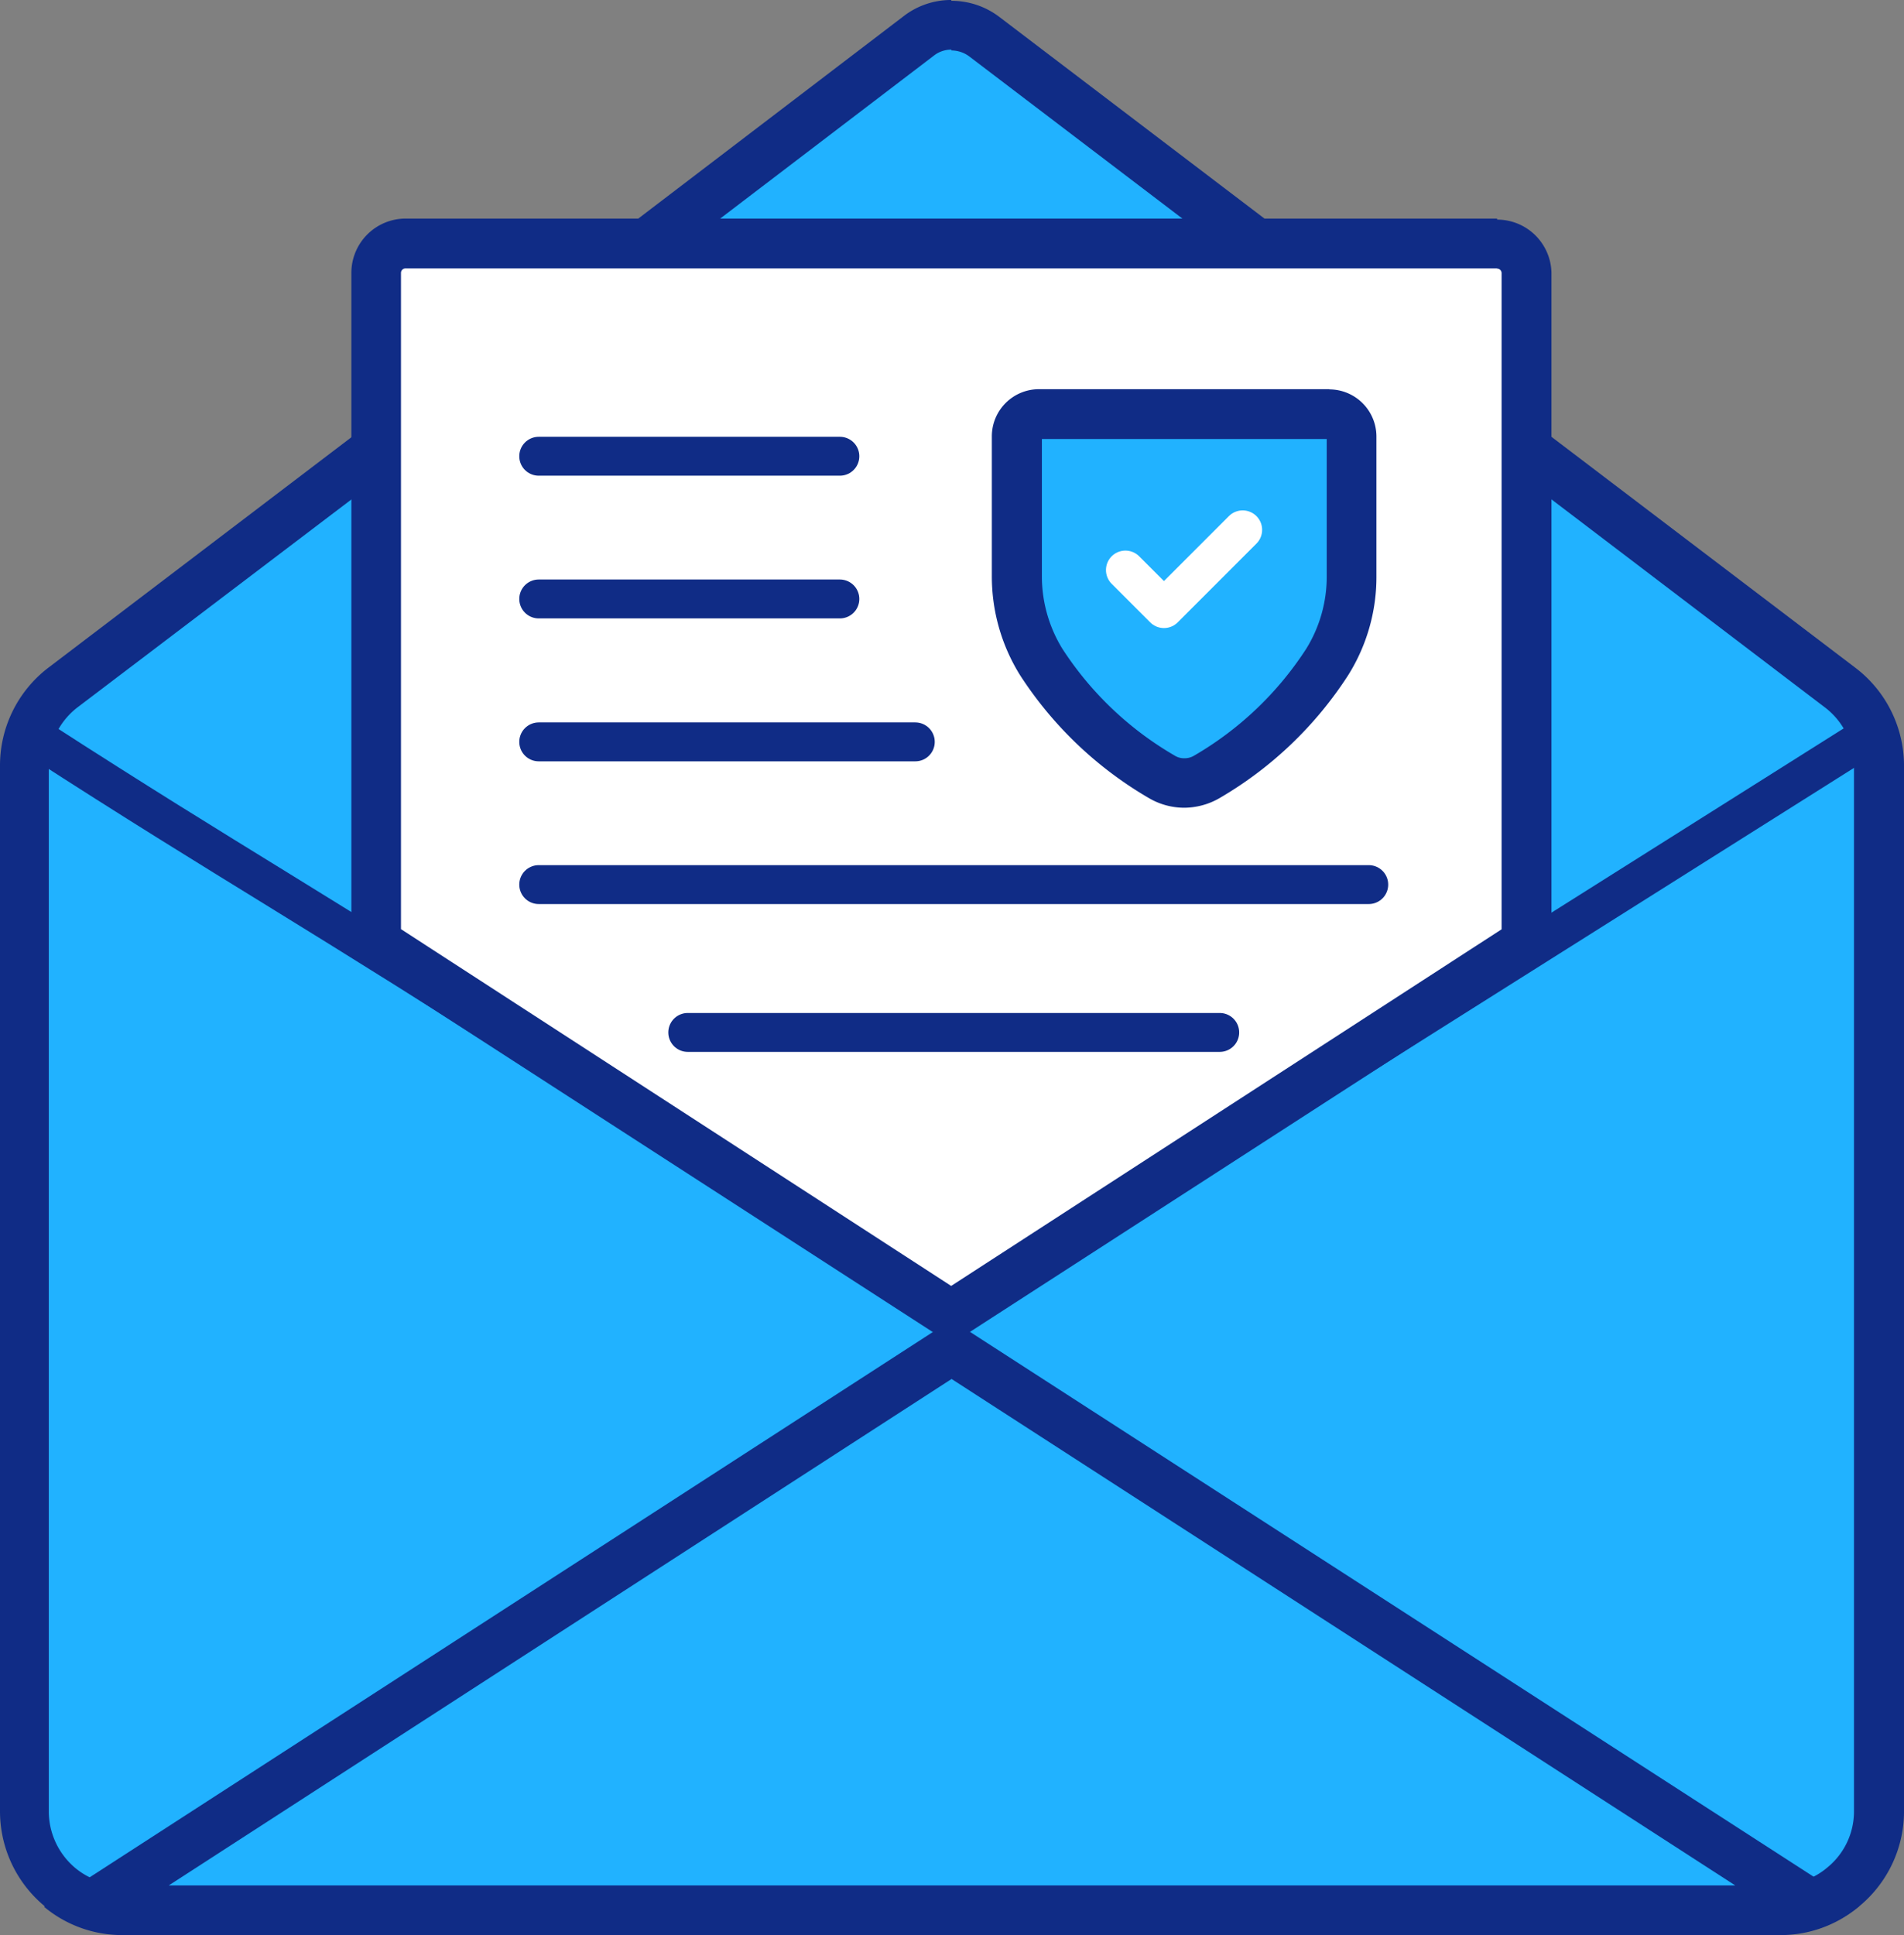
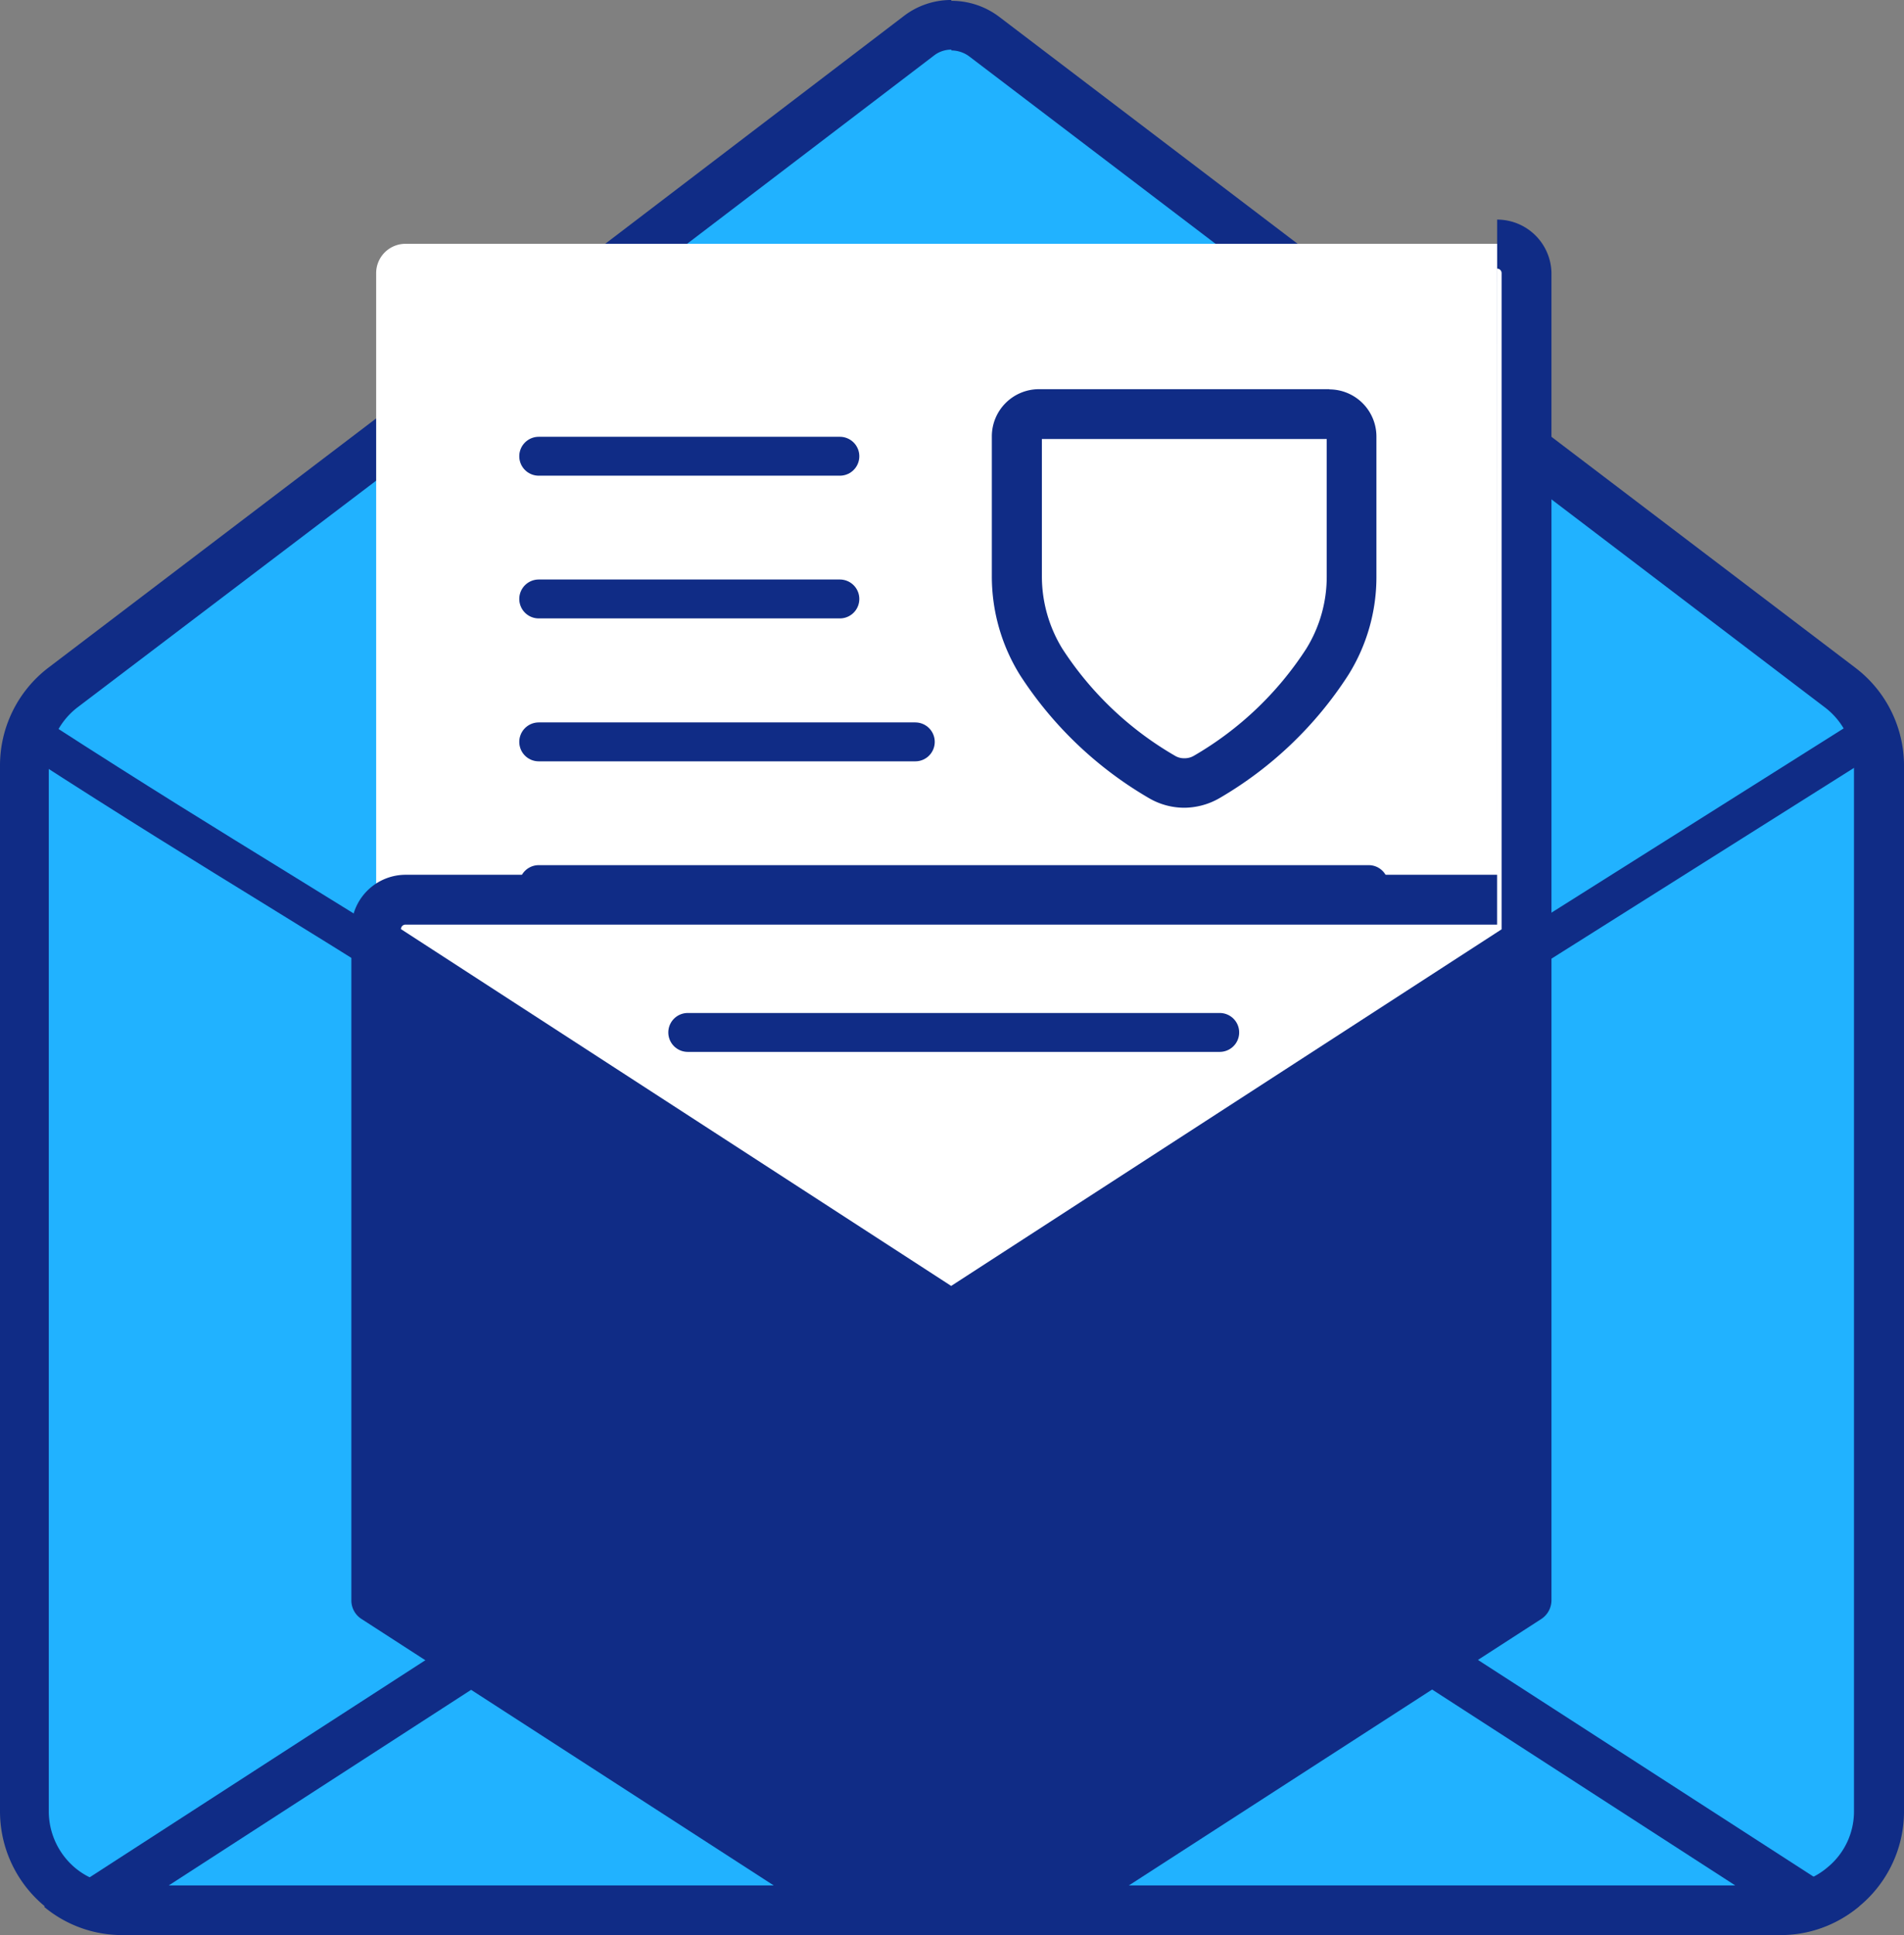
<svg xmlns="http://www.w3.org/2000/svg" width="118.929" height="120.837" viewBox="0 0 118.929 120.837">
  <rect x="0" y="0" width="118.929" height="120.837" fill="#808080" stroke="none" />
  <g data-name="Foreign worker bond icons-03">
    <path data-name="Path 48149" d="M53.318 164.239a6.3 6.3 0 0 1-3.841-1.421 6.223 6.223 0 0 1-2.177-4.712V92.8a6.133 6.133 0 0 1 2.407-4.879L103.1 47.244a3.342 3.342 0 0 1 2.049-.7 3.38 3.38 0 0 1 2.074.7l53.433 40.629a6.146 6.146 0 0 1 2.42 4.879v65.3a6.2 6.2 0 0 1-6.121 6.133z" transform="translate(-45.725 -44.939)" style="fill:#21b2ff" />
    <path data-name="Path 48150" d="M105.5 48.44a1.882 1.882 0 0 1 1.127.384l30.1 22.895 23.317 17.734a4.6 4.6 0 0 1 1.831 3.649v65.3a4.507 4.507 0 0 1-1.639 3.483 4.559 4.559 0 0 1-2.932 1.1H53.663a4.558 4.558 0 0 1-2.894-1.05 4.622 4.622 0 0 1-1.652-3.534V93.1a4.584 4.584 0 0 1 1.793-3.637l23.381-17.744 30.116-22.959a1.754 1.754 0 0 1 1.088-.371m0-3.1a4.853 4.853 0 0 0-2.983 1.012l-30.09 22.946-23.343 17.747A7.683 7.683 0 0 0 46.07 93.1v65.3a7.683 7.683 0 0 0 7.683 7.683h103.563a7.683 7.683 0 0 0 7.684-7.678V93.1a7.683 7.683 0 0 0-3.035-6.108l-23.357-17.745L108.5 46.353a4.93 4.93 0 0 0-3.009-1.012z" style="fill:#102c86" transform="translate(-46.07 -45.29)" />
    <path data-name="Path 48151" d="M52.468 146.12a6.018 6.018 0 0 1-1.908-.307l53.689-34.713 53.779 34.7a6.274 6.274 0 0 1-1.959.32z" transform="translate(-44.811 -26.833)" style="fill:#21b2ff" />
    <path data-name="Path 48152" d="m104.906 113.348 48.952 31.627H56.005l48.9-31.627m0-3.688L48.22 146.307a7.606 7.606 0 0 0 4.9 1.767h103.55a7.555 7.555 0 0 0 4.93-1.805l-56.7-36.608z" transform="translate(-45.467 -27.237)" style="fill:#102c86" />
    <path data-name="Path 48153" d="m162.162 81.22-33.676 21.23-23.5 15.186c-9.821-6.4-17.389-11.217-23.509-15.186-16.812-10.833-21.23-13.137-33.561-21.1" transform="translate(-45.551 -35.213)" style="stroke-linecap:round;stroke-linejoin:round;stroke-width:2.43px;stroke:#102c86;fill:#21b2ff" />
    <path data-name="Path 48154" d="M64.42 100.818V59.011a1.831 1.831 0 0 1 1.831-1.831h68.184a1.831 1.831 0 0 1 1.831 1.831v41.807l-35.93 23.215z" transform="translate(-40.924 -41.955)" style="fill:#fff" />
-     <path data-name="Path 48155" d="M134.775 59.074a.282.282 0 0 1 .282.282v40.975L100.676 122.6l-34.367-22.28V59.343a.282.282 0 0 1 .282-.282h68.184m0-3.112H66.59a3.393 3.393 0 0 0-3.38 3.393v41.922a1.37 1.37 0 0 0 .627 1.152l36.1 23.33a1.434 1.434 0 0 0 .743.218 1.4 1.4 0 0 0 .743-.218l36.122-23.33a1.4 1.4 0 0 0 .627-1.152V59.356a3.393 3.393 0 0 0-3.393-3.342z" transform="translate(-41.263 -42.3)" style="fill:#102c86" />
-     <path data-name="Path 48156" d="M106.119 88.528a2.817 2.817 0 0 1-1.4-.371 22.433 22.433 0 0 1-7.529-7.2 10.1 10.1 0 0 1-1.524-5.378v-8.703a1.383 1.383 0 0 1 1.383-1.4h18.131a1.4 1.4 0 0 1 1.4 1.4v8.707a10.1 10.1 0 0 1-1.524 5.378 22.357 22.357 0 0 1-7.542 7.2 2.74 2.74 0 0 1-1.4.371z" transform="translate(-32.16 -39.628)" style="fill:#21b2ff" />
+     <path data-name="Path 48155" d="M134.775 59.074a.282.282 0 0 1 .282.282v40.975L100.676 122.6l-34.367-22.28a.282.282 0 0 1 .282-.282h68.184m0-3.112H66.59a3.393 3.393 0 0 0-3.38 3.393v41.922a1.37 1.37 0 0 0 .627 1.152l36.1 23.33a1.434 1.434 0 0 0 .743.218 1.4 1.4 0 0 0 .743-.218l36.122-23.33a1.4 1.4 0 0 0 .627-1.152V59.356a3.393 3.393 0 0 0-3.393-3.342z" transform="translate(-41.263 -42.3)" style="fill:#102c86" />
    <path data-name="Path 48157" d="M115.373 67.381v8.541a8.541 8.541 0 0 1-1.28 4.558 20.731 20.731 0 0 1-7 6.671 1.14 1.14 0 0 1-.615.166 1.088 1.088 0 0 1-.6-.166 20.769 20.769 0 0 1-7.017-6.671 8.643 8.643 0 0 1-1.28-4.558v-8.54h17.811m.154-3.112H97.4a2.945 2.945 0 0 0-2.945 2.945v8.72a11.652 11.652 0 0 0 1.767 6.2 23.881 23.881 0 0 0 8.067 7.683 4.379 4.379 0 0 0 2.177.589 4.456 4.456 0 0 0 2.19-.589 23.829 23.829 0 0 0 8.054-7.683 11.524 11.524 0 0 0 1.767-6.2v-8.707a2.945 2.945 0 0 0-2.945-2.945z" transform="translate(-32.502 -39.967)" style="fill:#102c86" />
    <path data-name="Path 48158" d="m100.97 73.64 2.407 2.407 4.917-4.917" transform="translate(-30.673 -38.043)" style="stroke:#fff;fill:none;stroke-linecap:round;stroke-linejoin:round;stroke-width:2.43px" />
    <path data-name="Line 2752" transform="translate(33.65 28.49)" style="fill:none;stroke-linecap:round;stroke-linejoin:round;stroke-width:2.43px;stroke:#102c86" d="M0 0h18.81" />
    <path data-name="Line 2753" transform="translate(33.65 37.402)" style="fill:none;stroke-linecap:round;stroke-linejoin:round;stroke-width:2.43px;stroke:#102c86" d="M0 0h18.81" />
    <path data-name="Line 2754" transform="translate(33.65 46.327)" style="fill:none;stroke-linecap:round;stroke-linejoin:round;stroke-width:2.43px;stroke:#102c86" d="M0 0h23.522" />
    <path data-name="Line 2755" transform="translate(33.65 55.239)" style="fill:none;stroke-linecap:round;stroke-linejoin:round;stroke-width:2.43px;stroke:#102c86" d="M0 0h51.846" />
    <path data-name="Line 2756" transform="translate(42.959 64.471)" style="fill:none;stroke-linecap:round;stroke-linejoin:round;stroke-width:2.43px;stroke:#102c86" d="M0 0h33.228" />
  </g>
</svg>